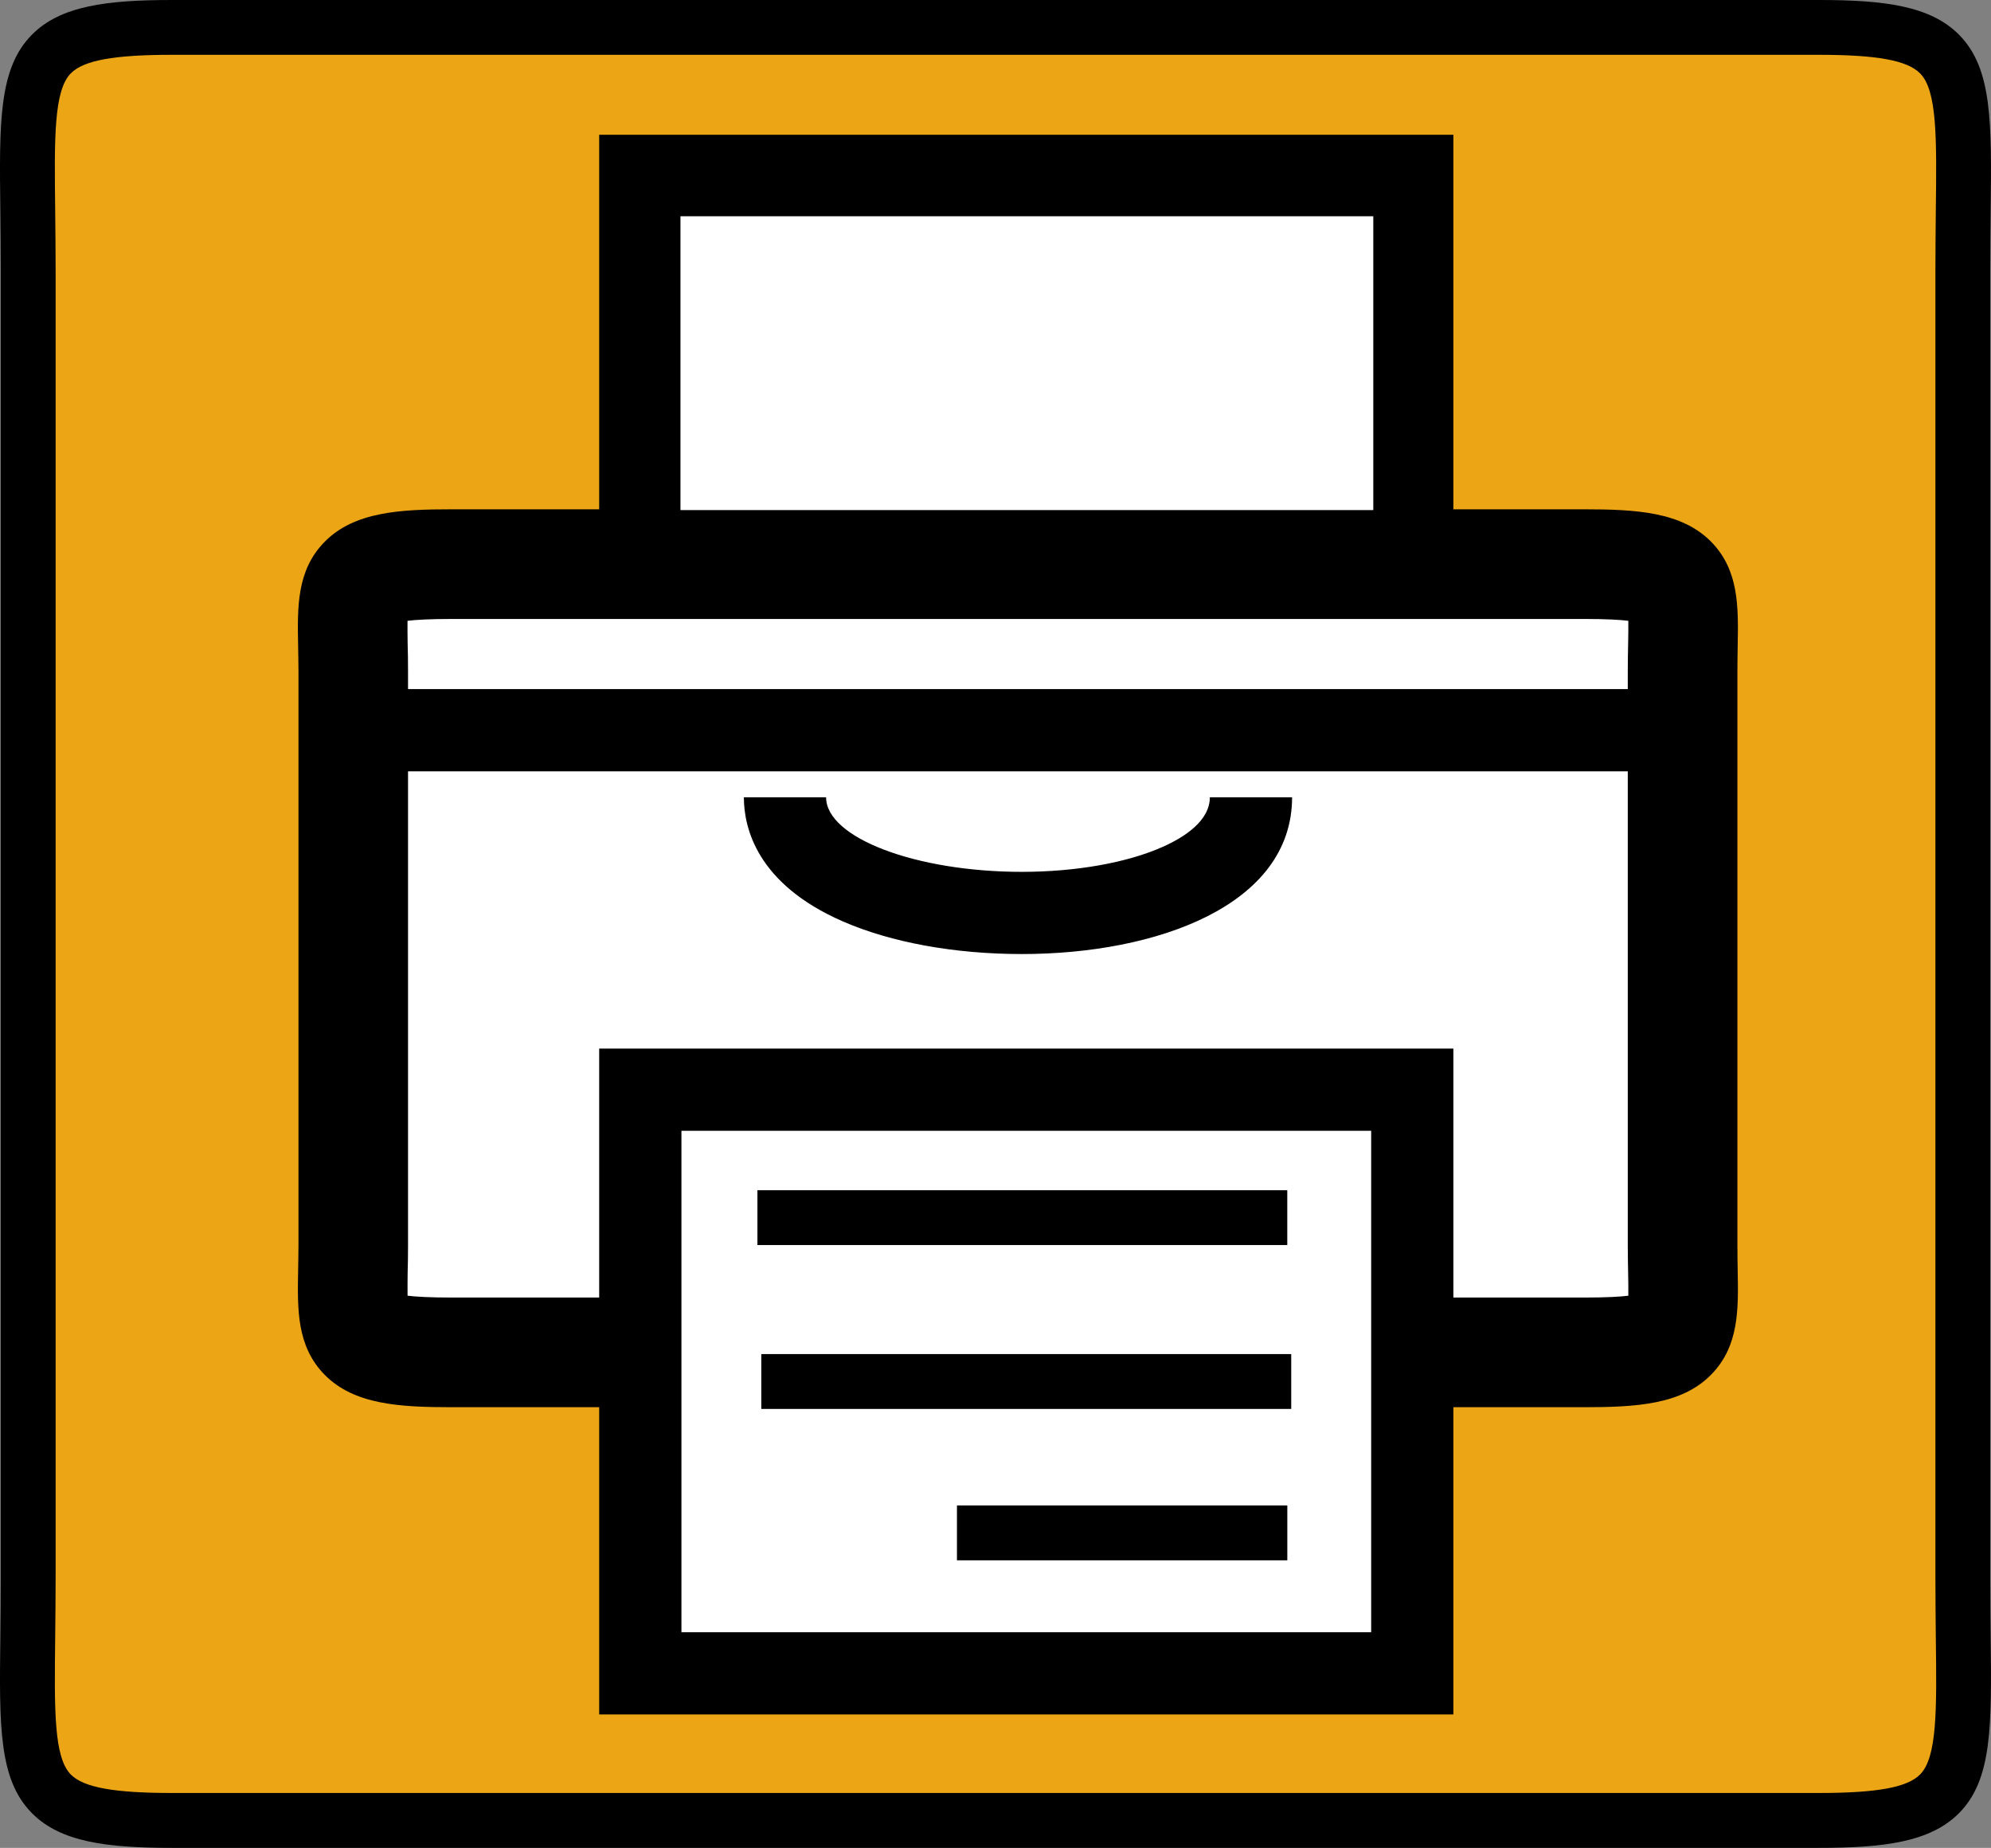
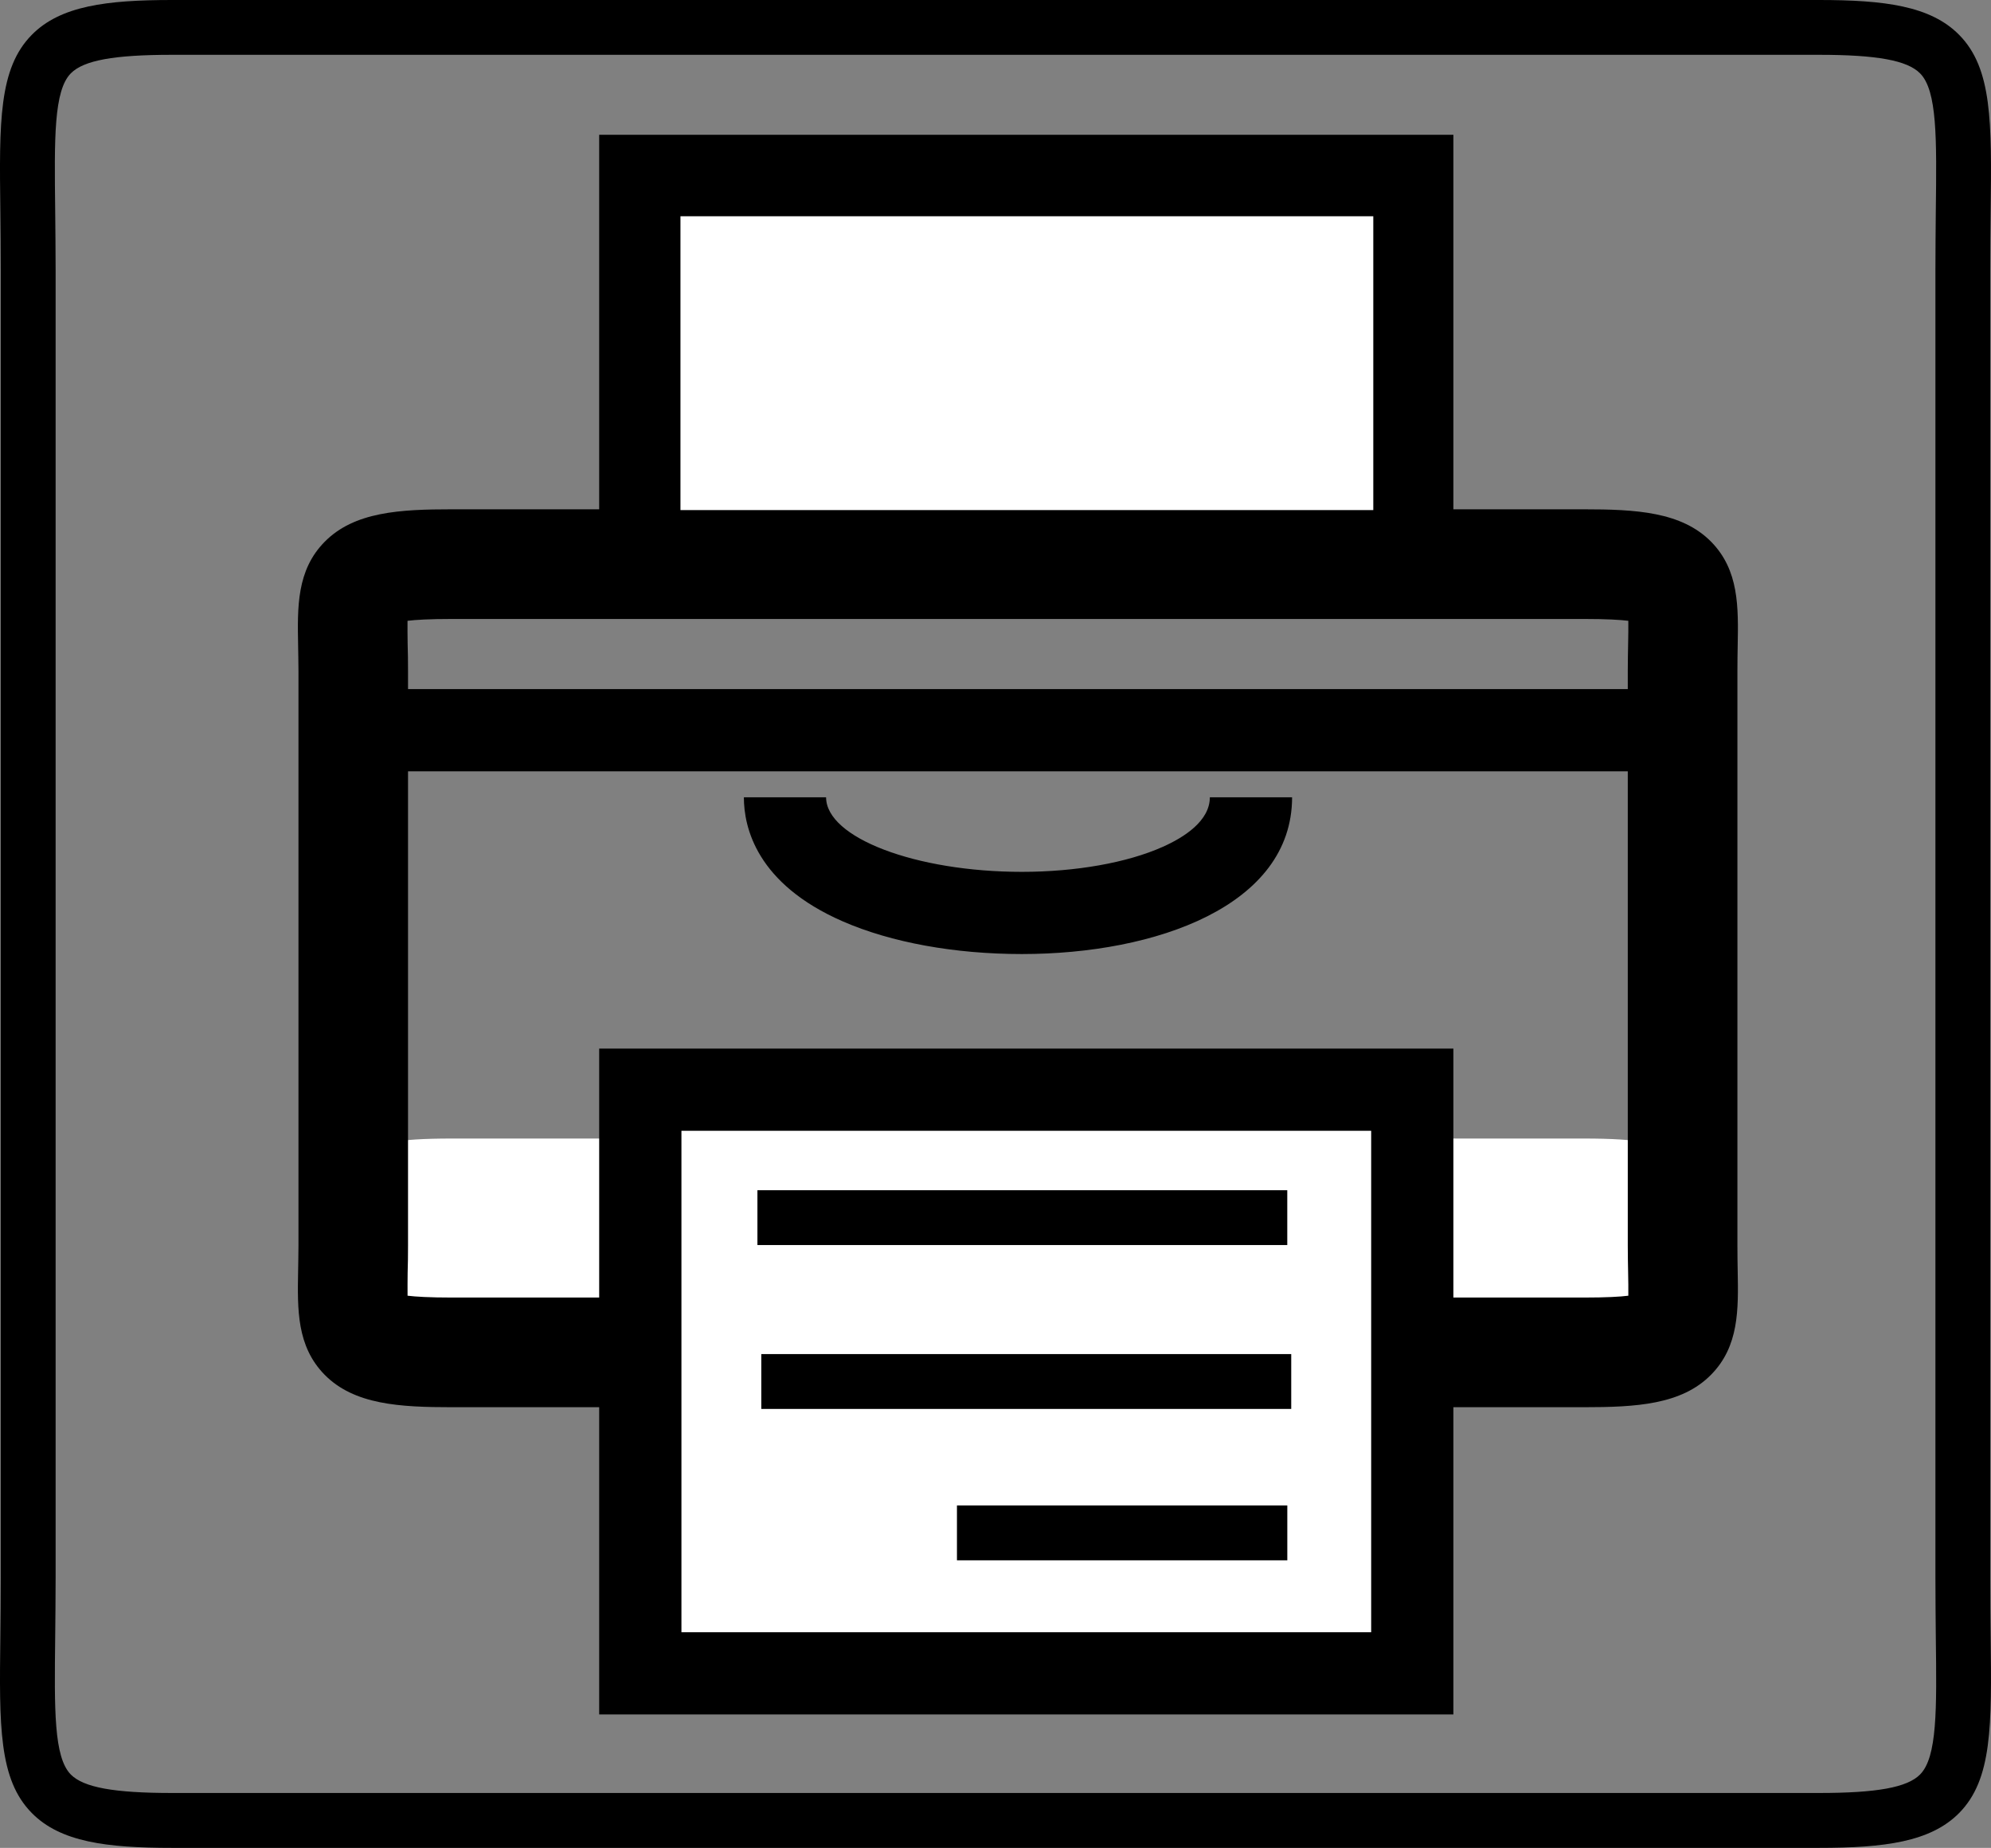
<svg xmlns="http://www.w3.org/2000/svg" version="1.1" id="レイヤー_1" x="0px" y="0px" width="50.83px" height="47.167px" viewBox="0 0 50.83 47.167" enable-background="new 0 0 50.83 47.167" xml:space="preserve">
  <rect x="0" y="0" width="50.83" height="47.167" fill="#808080" stroke="none" />
  <g>
    <g>
      <g>
        <g>
          <g>
-             <path fill="#ECA515" d="M50.11,40.259c0,5.145,0.521,6.209-3.676,6.209H4.394c-4.196,0-3.674-1.064-3.674-6.209V6.897       c0-5.141-0.522-6.207,3.674-6.207h42.04c4.196,0,3.676,1.066,3.676,6.207V40.259z" />
-           </g>
+             </g>
          <g>
            <path d="M46.434,47.167H4.394c-1.669,0-2.852-0.148-3.581-0.889c-0.849-0.857-0.832-2.229-0.804-4.498       c0.005-0.461,0.01-0.965,0.01-1.518V6.906c0-0.553-0.005-1.057-0.01-1.52c-0.028-2.27-0.045-3.64,0.804-4.498       C1.542,0.148,2.725,0,4.394,0h42.04c1.67,0,2.851,0.148,3.582,0.889c0.849,0.858,0.832,2.23,0.805,4.502       c-0.005,0.46-0.01,0.963-0.01,1.515v33.356c0,0.551,0.005,1.055,0.01,1.514c0.027,2.271,0.044,3.643-0.805,4.502       C49.285,47.017,48.104,47.167,46.434,47.167z M4.394,1.399c-1.485,0-2.258,0.141-2.586,0.473       C1.372,2.314,1.387,3.53,1.409,5.37c0.004,0.467,0.011,0.977,0.011,1.536v33.356c0,0.559-0.007,1.068-0.011,1.535       c-0.021,1.84-0.037,3.055,0.399,3.498c0.328,0.33,1.101,0.471,2.586,0.471h42.04c1.485,0,2.259-0.141,2.586-0.473       c0.438-0.443,0.425-1.658,0.401-3.5c-0.004-0.465-0.01-0.975-0.01-1.531V6.906c0-0.557,0.006-1.067,0.01-1.532       c0.023-1.842,0.036-3.059-0.401-3.501c-0.327-0.332-1.101-0.474-2.586-0.474H4.394z" />
          </g>
        </g>
        <g>
-           <path fill="#FFFFFF" d="M42.956,31.79c0,2.262,0.357,2.73-2.526,2.73H11.542c-2.883,0-2.523-0.469-2.523-2.73V17.124      c0-2.26-0.359-2.729,2.523-2.729h28.887c2.884,0,2.526,0.469,2.526,2.729V31.79z" />
+           <path fill="#FFFFFF" d="M42.956,31.79c0,2.262,0.357,2.73-2.526,2.73H11.542c-2.883,0-2.523-0.469-2.523-2.73c0-2.26-0.359-2.729,2.523-2.729h28.887c2.884,0,2.526,0.469,2.526,2.729V31.79z" />
        </g>
        <g>
          <path d="M40.429,35.919H11.542c-1.336,0-2.501-0.063-3.256-0.83c-0.712-0.727-0.693-1.662-0.675-2.652      c0.002-0.195,0.009-0.41,0.009-0.645V17.128c0-0.235-0.007-0.45-0.009-0.646c-0.019-0.991-0.037-1.926,0.675-2.65      C9.041,13.063,10.207,13,11.542,13h28.887c1.337,0,2.504,0.063,3.259,0.831c0.71,0.725,0.693,1.662,0.675,2.652      c-0.004,0.195-0.007,0.41-0.007,0.645v14.664c0,0.232,0.003,0.447,0.007,0.645c0.019,0.99,0.035,1.926-0.677,2.65      C42.933,35.856,41.765,35.919,40.429,35.919z M10.405,33.073c0.205,0.025,0.553,0.047,1.138,0.047h28.887      c0.588,0,0.935-0.021,1.141-0.047c0.002-0.176-0.001-0.393-0.005-0.586c-0.004-0.211-0.009-0.443-0.009-0.695V17.128      c0-0.253,0.005-0.485,0.009-0.697c0.004-0.191,0.007-0.411,0.005-0.585c-0.206-0.025-0.553-0.047-1.141-0.047H11.542      c-0.585,0-0.933,0.022-1.138,0.047c-0.003,0.173,0.001,0.392,0.003,0.583c0.007,0.212,0.01,0.444,0.01,0.698v14.664      c0,0.254-0.003,0.486-0.01,0.697C10.406,32.681,10.402,32.899,10.405,33.073z" />
        </g>
      </g>
    </g>
    <g>
      <rect x="7.987" y="17.589" width="36.001" height="2.099" />
    </g>
    <g>
      <g>
        <g>
          <rect x="16.347" y="27.813" fill="#FFFFFF" width="19.708" height="14.898" />
        </g>
        <path d="M37.105,43.761H15.297V26.765h21.808V43.761z M17.397,41.663h17.609V28.864H17.397V41.663z" />
      </g>
    </g>
    <g>
      <path d="M37.105,15.072H15.297V3.44h21.808V15.072z M17.397,12.975h17.609V5.539H17.397V12.975z" />
    </g>
    <g>
      <path d="M26.087,24.352c-1.713,0-3.336-0.295-4.569-0.833c-2.199-0.958-2.527-2.396-2.527-3.168h2.099    c0,1.032,2.287,1.903,4.998,1.903c1.379,0,2.691-0.233,3.598-0.639c0.548-0.244,1.201-0.662,1.201-1.264h2.1    C32.986,23.114,29.521,24.352,26.087,24.352z" />
    </g>
    <g>
      <rect x="24.431" y="38.427" width="8.434" height="1.4" />
    </g>
    <g>
      <rect x="19.337" y="30.38" width="13.527" height="1.4" />
    </g>
    <g>
      <rect x="19.436" y="34.563" width="13.529" height="1.4" />
    </g>
    <rect x="17.372" y="5.52" fill="#FFFFFF" width="17.688" height="7.5" />
  </g>
  <g>
</g>
  <g>
</g>
  <g>
</g>
  <g>
</g>
  <g>
</g>
  <g>
</g>
</svg>